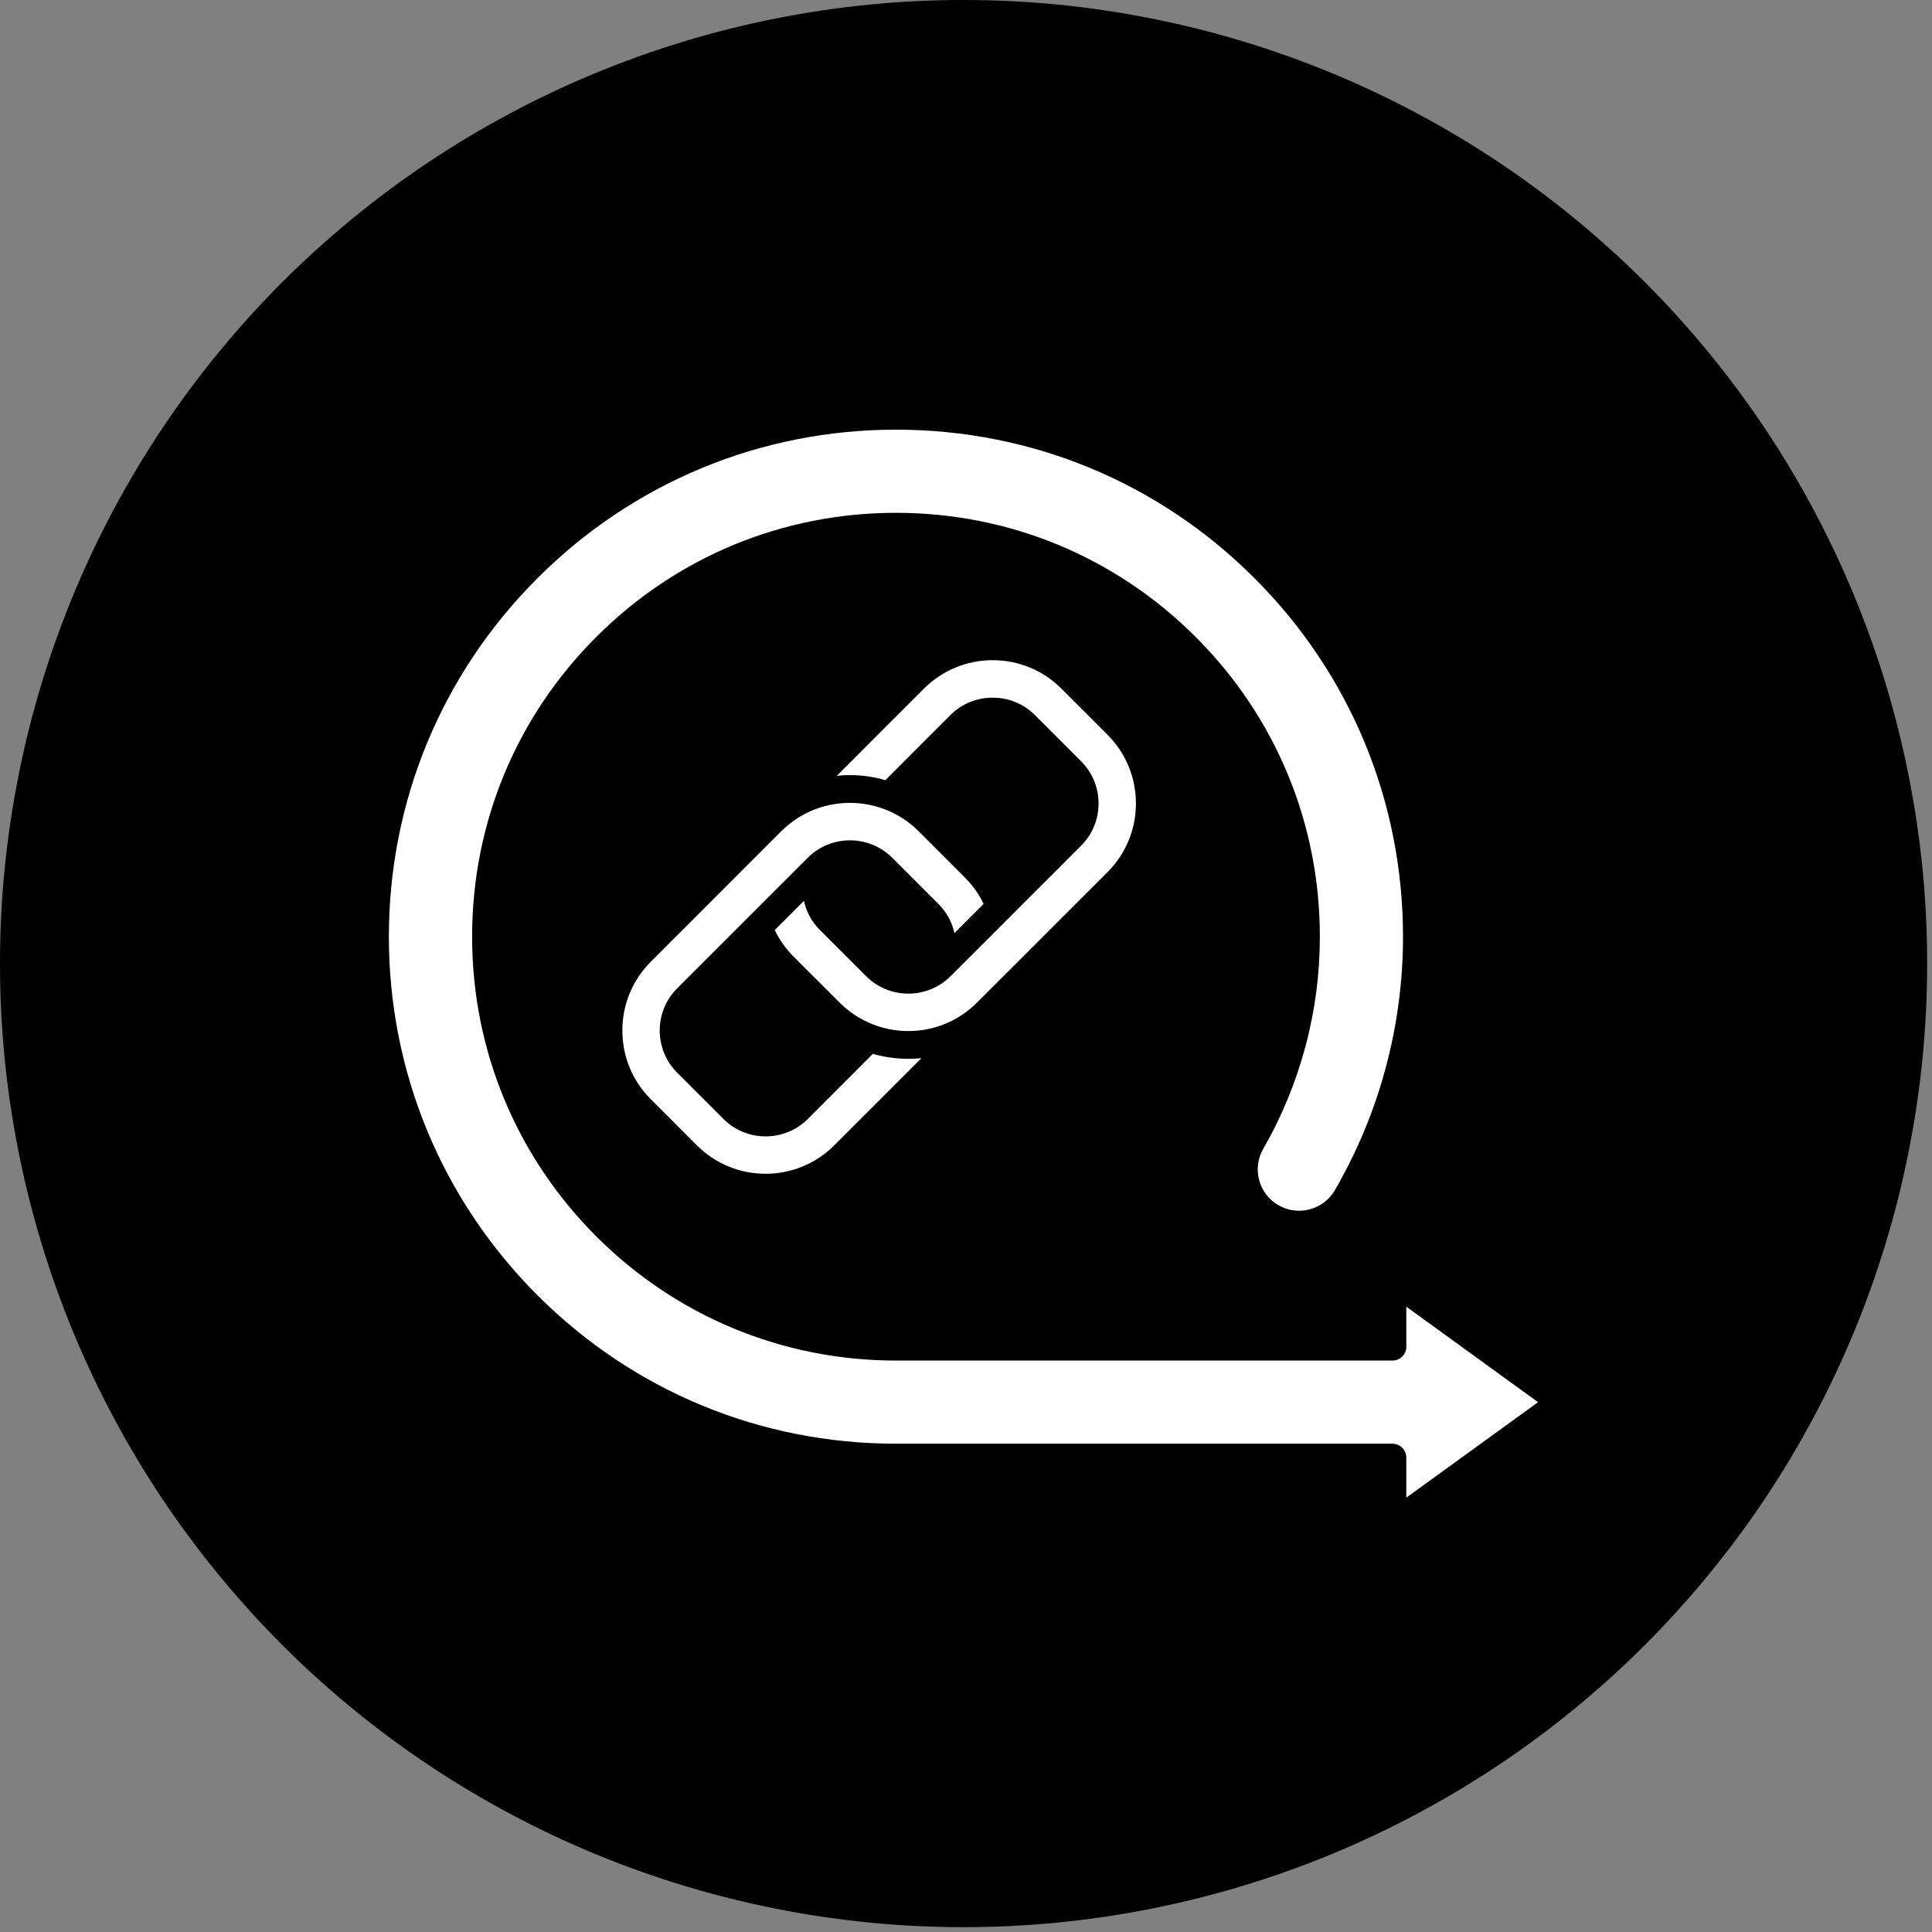
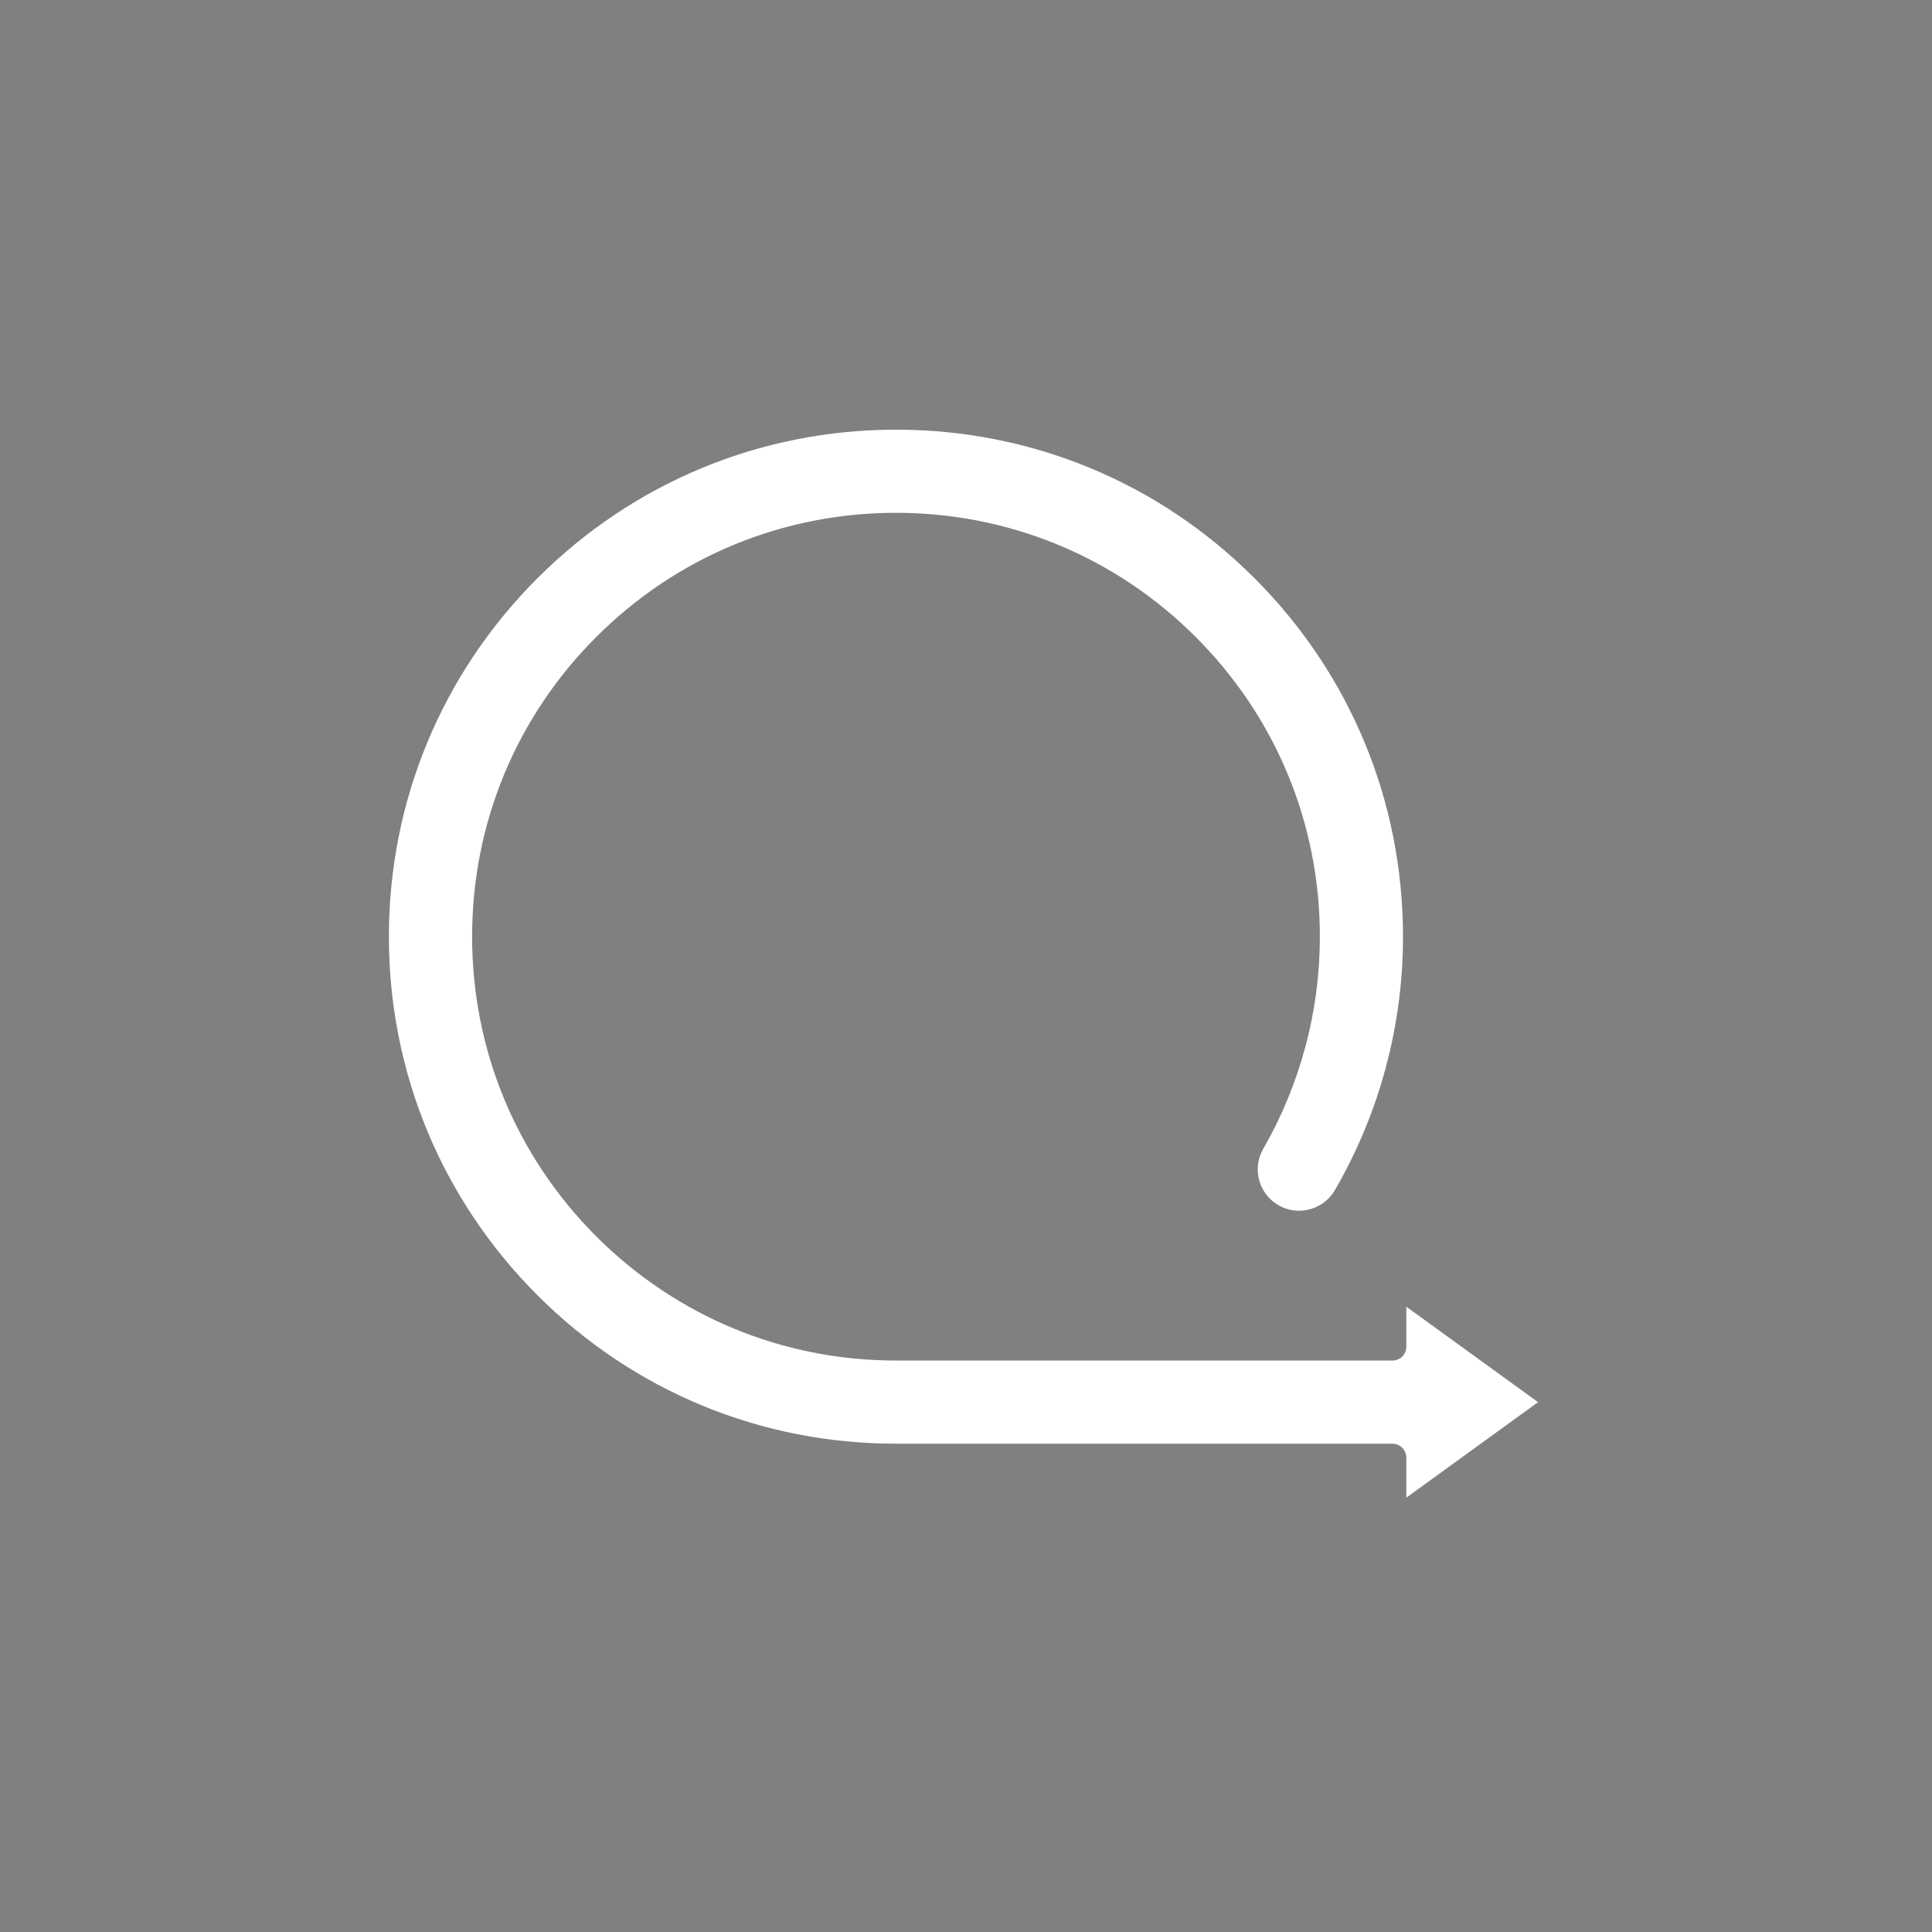
<svg xmlns="http://www.w3.org/2000/svg" width="133" zoomAndPan="magnify" viewBox="0 0 99.75 99.75" height="133" preserveAspectRatio="xMidYMid meet" version="1.0">
  <rect x="0" y="0" width="99.75" height="99.75" fill="#808080" stroke="none" />
  <defs>
    <clipPath id="d5d913088a">
      <path d="M 0 0 L 99.5 0 L 99.5 99.5 L 0 99.5 Z M 0 0 " clip-rule="nonzero" />
    </clipPath>
  </defs>
  <g clip-path="url(#d5d913088a)">
-     <path fill="#000000" d="M 99.5 49.75 C 99.5 51.379 99.422 53.004 99.262 54.625 C 99.102 56.25 98.863 57.859 98.543 59.457 C 98.227 61.055 97.832 62.633 97.359 64.191 C 96.887 65.75 96.336 67.285 95.715 68.789 C 95.09 70.293 94.395 71.766 93.625 73.203 C 92.859 74.641 92.02 76.035 91.117 77.391 C 90.211 78.746 89.242 80.051 88.207 81.312 C 87.176 82.57 86.082 83.777 84.93 84.93 C 83.777 86.082 82.57 87.176 81.312 88.207 C 80.051 89.242 78.746 90.211 77.391 91.117 C 76.035 92.02 74.641 92.859 73.203 93.625 C 71.766 94.395 70.293 95.09 68.789 95.715 C 67.285 96.336 65.75 96.887 64.191 97.359 C 62.633 97.832 61.055 98.227 59.457 98.543 C 57.859 98.863 56.25 99.102 54.625 99.262 C 53.004 99.422 51.379 99.5 49.75 99.5 C 48.121 99.5 46.496 99.422 44.875 99.262 C 43.254 99.102 41.645 98.863 40.043 98.543 C 38.445 98.227 36.867 97.832 35.309 97.359 C 33.75 96.887 32.219 96.336 30.711 95.715 C 29.207 95.09 27.734 94.395 26.297 93.625 C 24.859 92.859 23.465 92.02 22.109 91.117 C 20.754 90.211 19.449 89.242 18.188 88.207 C 16.93 87.176 15.723 86.082 14.57 84.93 C 13.418 83.777 12.328 82.57 11.293 81.312 C 10.258 80.051 9.289 78.746 8.383 77.391 C 7.48 76.035 6.641 74.641 5.875 73.203 C 5.105 71.766 4.41 70.293 3.785 68.789 C 3.164 67.285 2.613 65.75 2.141 64.191 C 1.668 62.633 1.273 61.055 0.957 59.457 C 0.637 57.859 0.398 56.25 0.238 54.625 C 0.078 53.004 0 51.379 0 49.75 C 0 48.121 0.078 46.496 0.238 44.875 C 0.398 43.254 0.637 41.641 0.957 40.043 C 1.273 38.445 1.668 36.867 2.141 35.309 C 2.613 33.75 3.164 32.219 3.785 30.711 C 4.41 29.207 5.105 27.734 5.875 26.297 C 6.641 24.859 7.48 23.465 8.383 22.109 C 9.289 20.754 10.258 19.449 11.293 18.188 C 12.328 16.93 13.418 15.723 14.57 14.57 C 15.723 13.418 16.93 12.328 18.188 11.293 C 19.449 10.258 20.754 9.289 22.109 8.383 C 23.465 7.48 24.859 6.641 26.297 5.875 C 27.734 5.105 29.207 4.41 30.711 3.785 C 32.219 3.164 33.75 2.613 35.309 2.141 C 36.867 1.668 38.445 1.273 40.043 0.957 C 41.645 0.637 43.254 0.398 44.875 0.238 C 46.496 0.078 48.121 0 49.75 0 C 51.379 0 53.004 0.078 54.625 0.238 C 56.25 0.398 57.859 0.637 59.457 0.957 C 61.055 1.273 62.633 1.668 64.191 2.141 C 65.75 2.613 67.285 3.164 68.789 3.785 C 70.293 4.41 71.766 5.105 73.203 5.875 C 74.641 6.641 76.035 7.48 77.391 8.383 C 78.746 9.289 80.051 10.258 81.312 11.293 C 82.57 12.328 83.777 13.418 84.93 14.57 C 86.082 15.723 87.176 16.93 88.207 18.188 C 89.242 19.449 90.211 20.754 91.117 22.109 C 92.02 23.465 92.859 24.859 93.625 26.297 C 94.395 27.734 95.09 29.207 95.715 30.711 C 96.336 32.219 96.887 33.75 97.359 35.309 C 97.832 36.867 98.227 38.445 98.543 40.043 C 98.863 41.641 99.102 43.254 99.262 44.875 C 99.422 46.496 99.5 48.121 99.5 49.75 Z M 99.5 49.75 " fill-opacity="1" fill-rule="nonzero" />
-   </g>
+     </g>
  <path fill="#ffffff" d="M 65.223 59.309 Z M 71.895 70.246 L 46.262 70.246 C 40.414 70.246 34.922 67.969 30.785 63.836 C 26.652 59.699 24.375 54.207 24.375 48.359 C 24.375 42.516 26.648 37.02 30.785 32.887 C 34.922 28.75 40.414 26.477 46.262 26.477 C 52.105 26.477 57.602 28.754 61.734 32.887 C 65.871 37.02 68.145 42.516 68.145 48.359 C 68.145 50.281 67.895 52.188 67.402 54.027 C 66.902 55.891 66.168 57.672 65.223 59.312 C 64.633 60.336 64.988 61.641 66.008 62.227 C 67.027 62.816 68.336 62.461 68.926 61.441 C 70.078 59.441 70.961 57.324 71.543 55.133 C 72.141 52.914 72.438 50.637 72.438 48.363 C 72.438 41.371 69.715 34.797 64.77 29.852 C 59.828 24.906 53.254 22.184 46.262 22.184 C 39.27 22.184 32.695 24.91 27.75 29.852 C 22.805 34.793 20.078 41.371 20.078 48.363 C 20.078 55.352 22.805 61.93 27.75 66.875 C 32.695 71.82 39.266 74.539 46.258 74.539 L 71.891 74.539 C 72.289 74.539 72.609 74.859 72.609 75.262 L 72.609 77.324 L 79.41 72.395 L 72.609 67.465 L 72.609 69.527 C 72.613 69.922 72.293 70.246 71.895 70.246 Z M 71.895 70.246 " fill-opacity="1" fill-rule="evenodd" />
-   <path fill="#ffffff" d="M 41.711 57.77 C 41.133 58.348 40.355 58.672 39.531 58.672 C 38.703 58.672 37.93 58.352 37.352 57.773 L 34.965 55.387 C 34.387 54.809 34.062 54.031 34.062 53.207 C 34.062 52.383 34.383 51.609 34.965 51.027 L 38.625 47.367 C 38.637 47.355 38.648 47.344 38.66 47.332 L 41.707 44.285 C 42.285 43.707 43.059 43.387 43.887 43.387 C 44.711 43.387 45.484 43.707 46.066 44.285 L 48.453 46.672 C 48.871 47.09 49.156 47.609 49.277 48.176 L 50.785 46.668 C 50.543 46.164 50.219 45.707 49.816 45.305 L 47.43 42.918 C 46.93 42.418 46.34 42.039 45.699 41.789 C 45.668 41.781 45.637 41.77 45.609 41.758 C 45.062 41.559 44.484 41.453 43.883 41.453 C 42.68 41.453 41.543 41.871 40.641 42.641 C 40.629 42.652 40.617 42.66 40.605 42.668 C 40.516 42.75 40.426 42.832 40.336 42.918 L 33.598 49.66 C 32.652 50.605 32.133 51.863 32.133 53.203 C 32.133 54.547 32.652 55.805 33.598 56.75 L 35.984 59.137 C 36.926 60.078 38.188 60.602 39.527 60.602 C 40.867 60.602 42.129 60.078 43.07 59.137 L 47.574 54.633 C 47.348 54.656 47.121 54.668 46.891 54.668 C 46.266 54.668 45.652 54.578 45.066 54.41 Z M 41.711 57.77 " fill-opacity="1" fill-rule="evenodd" />
-   <path fill="#ffffff" d="M 49.078 50.402 C 48.5 50.98 47.723 51.301 46.898 51.301 C 46.07 51.301 45.297 50.98 44.719 50.402 L 42.332 48.016 C 41.914 47.598 41.629 47.078 41.508 46.512 L 40 48.02 C 40.242 48.523 40.566 48.98 40.965 49.383 L 43.352 51.766 C 43.852 52.27 44.445 52.648 45.09 52.898 C 45.117 52.906 45.145 52.914 45.176 52.93 C 45.719 53.129 46.301 53.234 46.898 53.234 C 48.238 53.234 49.496 52.711 50.441 51.766 L 57.184 45.027 C 58.125 44.082 58.648 42.824 58.648 41.484 C 58.648 40.141 58.125 38.883 57.184 37.938 L 54.797 35.551 C 53.852 34.609 52.594 34.086 51.25 34.086 C 49.91 34.086 48.652 34.609 47.707 35.551 L 43.207 40.055 C 43.43 40.031 43.66 40.02 43.887 40.02 C 44.516 40.02 45.129 40.109 45.711 40.281 L 49.07 36.918 C 49.648 36.34 50.426 36.02 51.25 36.02 C 52.078 36.02 52.855 36.34 53.43 36.918 L 55.816 39.305 C 56.395 39.879 56.719 40.656 56.719 41.484 C 56.719 42.309 56.398 43.086 55.816 43.664 Z M 49.078 50.402 " fill-opacity="1" fill-rule="evenodd" />
</svg>